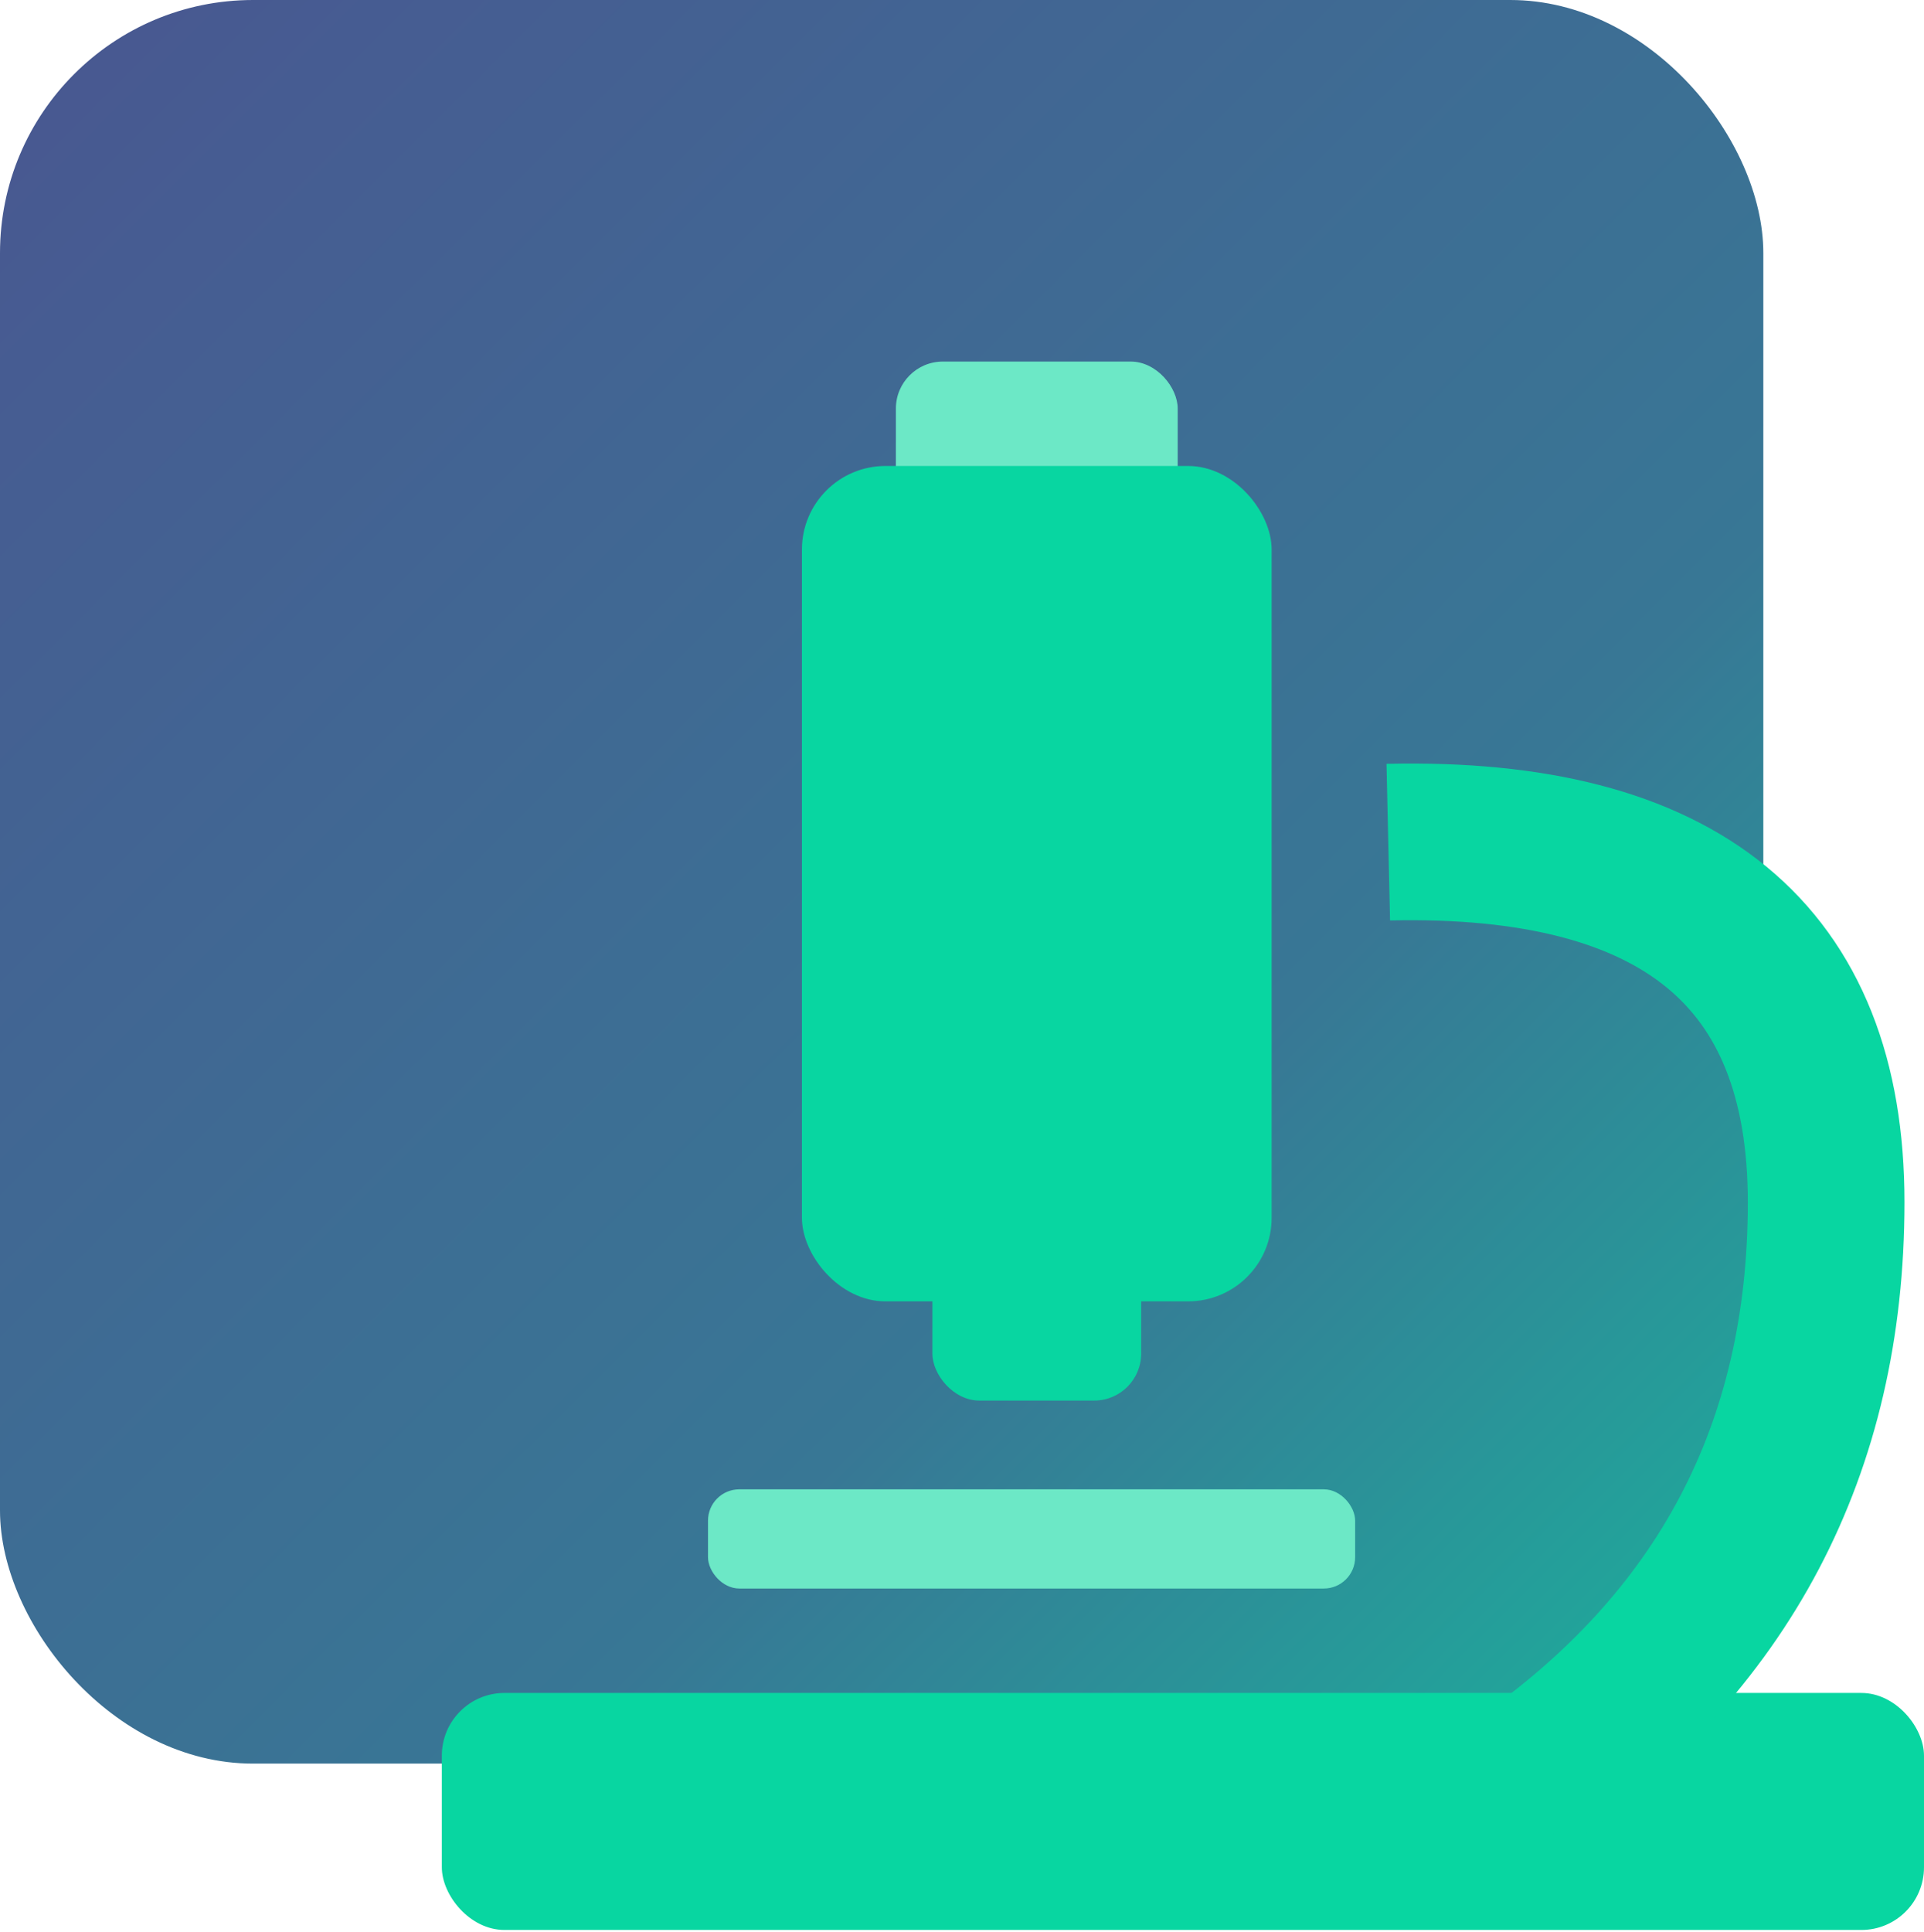
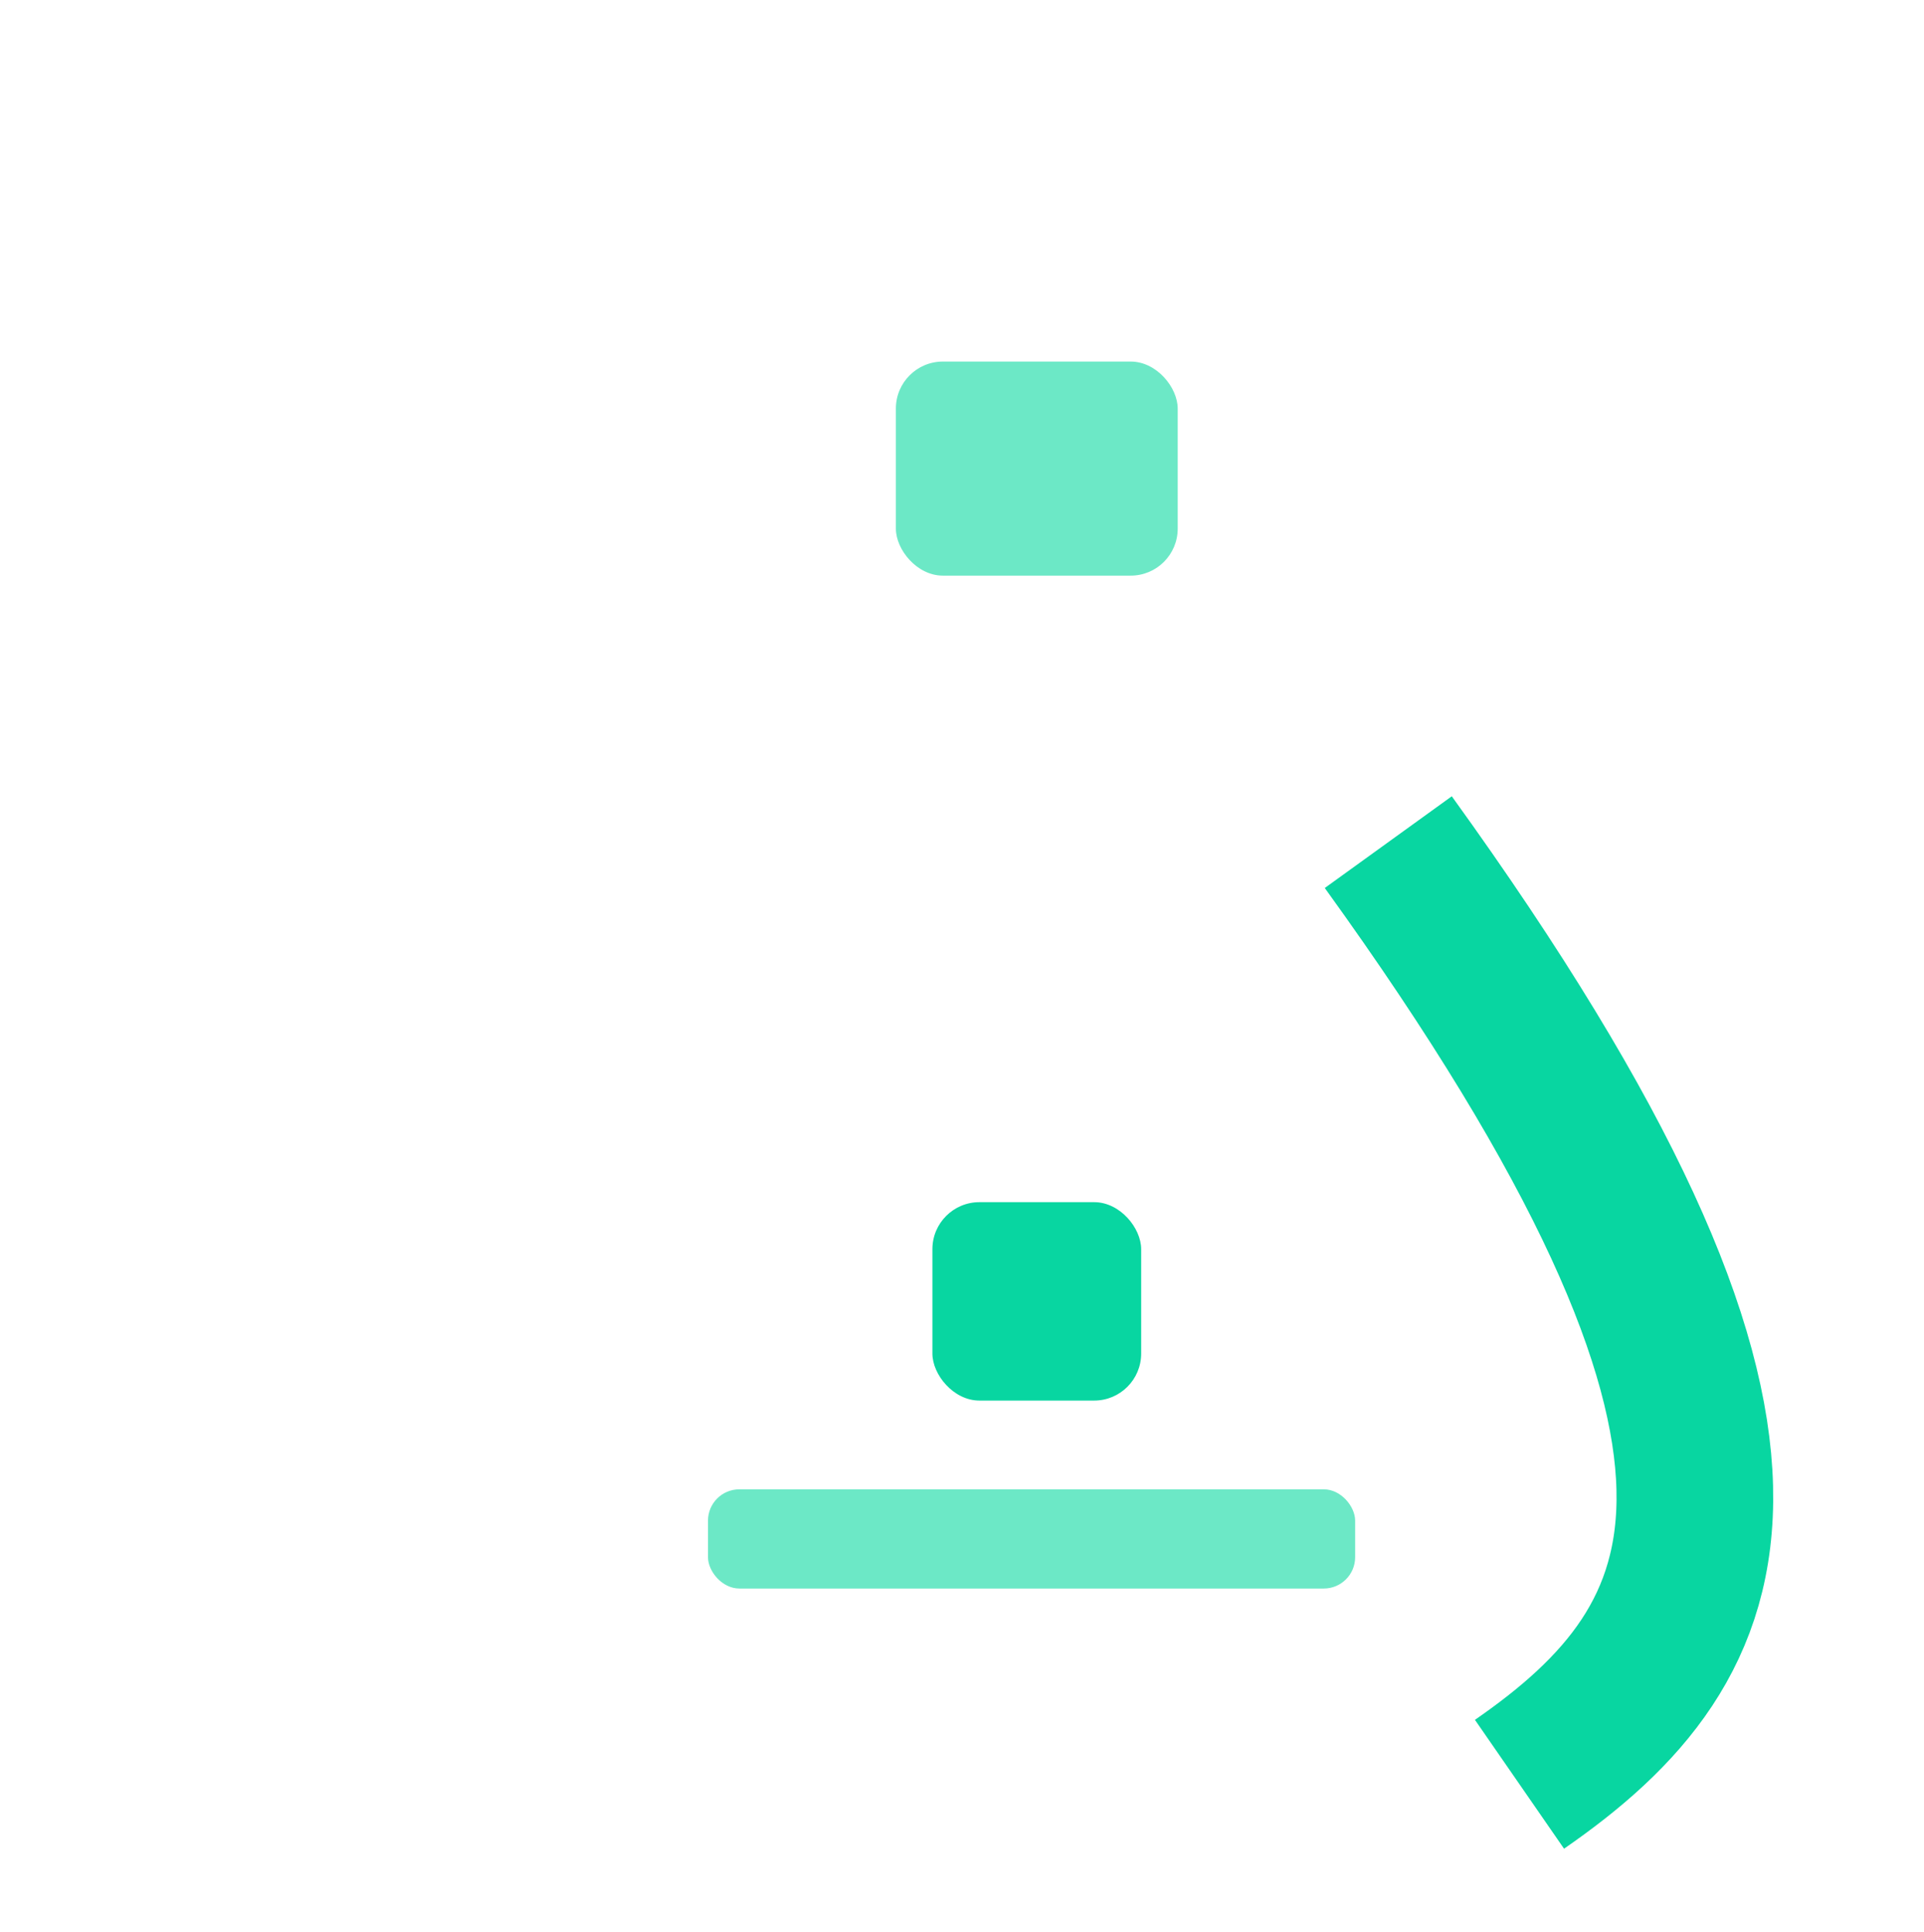
<svg xmlns="http://www.w3.org/2000/svg" width="479px" height="481px" viewBox="0 0 479 481" version="1.1">
  <title>Pharma_Background</title>
  <defs>
    <linearGradient x1="-1.51246203e-15%" y1="7.48099499e-14%" x2="100%" y2="100%" id="linearGradient-1">
      <stop stop-color="#495791" offset="0%" />
      <stop stop-color="#387795" offset="65.288%" />
      <stop stop-color="#1BB19C" offset="100%" />
    </linearGradient>
  </defs>
  <g id="Logo" stroke="none" stroke-width="1" fill="none" fill-rule="evenodd">
    <g id="Pharma_Background" transform="translate(0, -0)">
-       <rect id="Rectangle" fill="url(#linearGradient-1)" x="0" y="3.63797881e-12" width="439" height="439" rx="63" />
      <g id="Group-37" transform="translate(110, 90)">
        <rect id="Rectangle" fill="#6CE8C6" x="113.039" y="0" width="70.162" height="53.286" rx="11.7" />
-         <rect id="Rectangle" fill="#08D6A1" x="0" y="331.411" width="369" height="59" rx="15.6" />
        <rect id="Rectangle" fill="#6CE8C6" x="66.264" y="280.725" width="161.113" height="24.693" rx="7.8" />
        <g id="Group-35" transform="translate(89.651, 25.993)" fill="#08D6A1">
-           <rect id="Rectangle" x="0" y="0" width="116.937" height="207.944" rx="20.8" />
          <rect id="Rectangle" x="32.482" y="183.251" width="51.972" height="49.387" rx="11.7" />
        </g>
-         <path d="M235.626,119.626 C308.301,117.977 344.639,147.85 344.639,209.244 C344.639,270.638 319.19,318.938 268.293,354.142" id="Path-6" stroke="#08D6A1" stroke-width="39" />
+         <path d="M235.626,119.626 C344.639,270.638 319.19,318.938 268.293,354.142" id="Path-6" stroke="#08D6A1" stroke-width="39" />
      </g>
    </g>
  </g>
</svg>